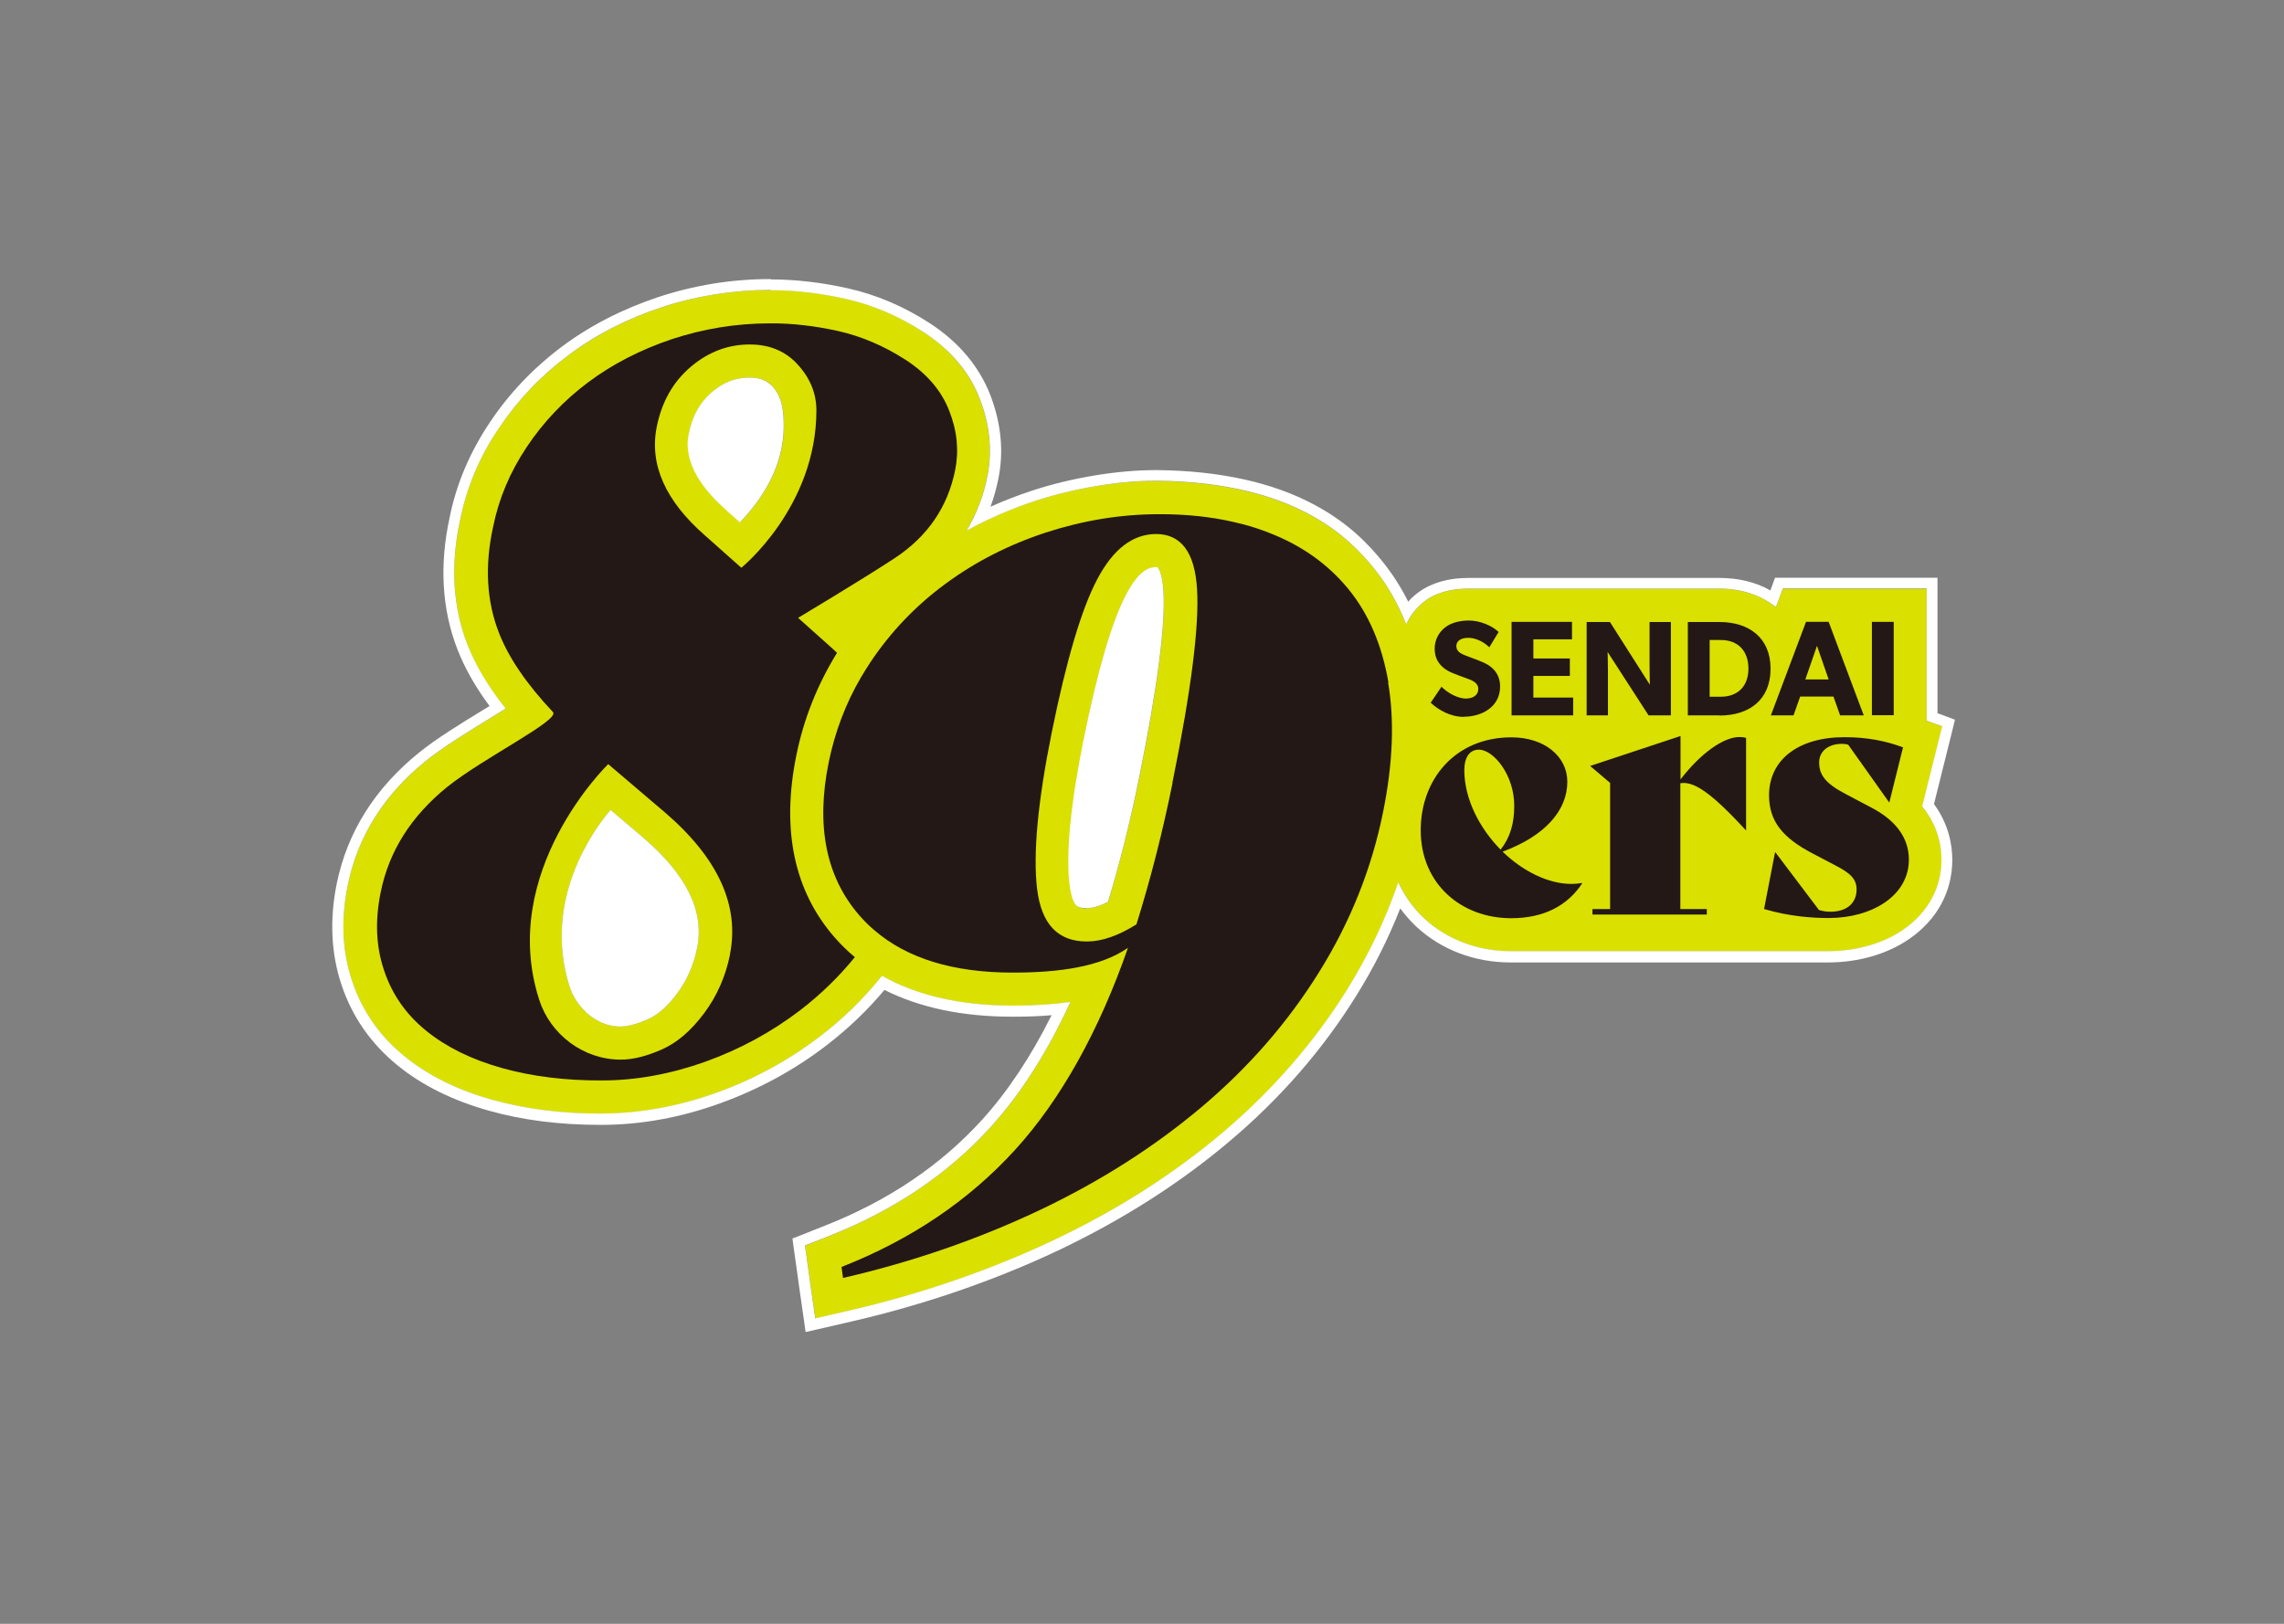
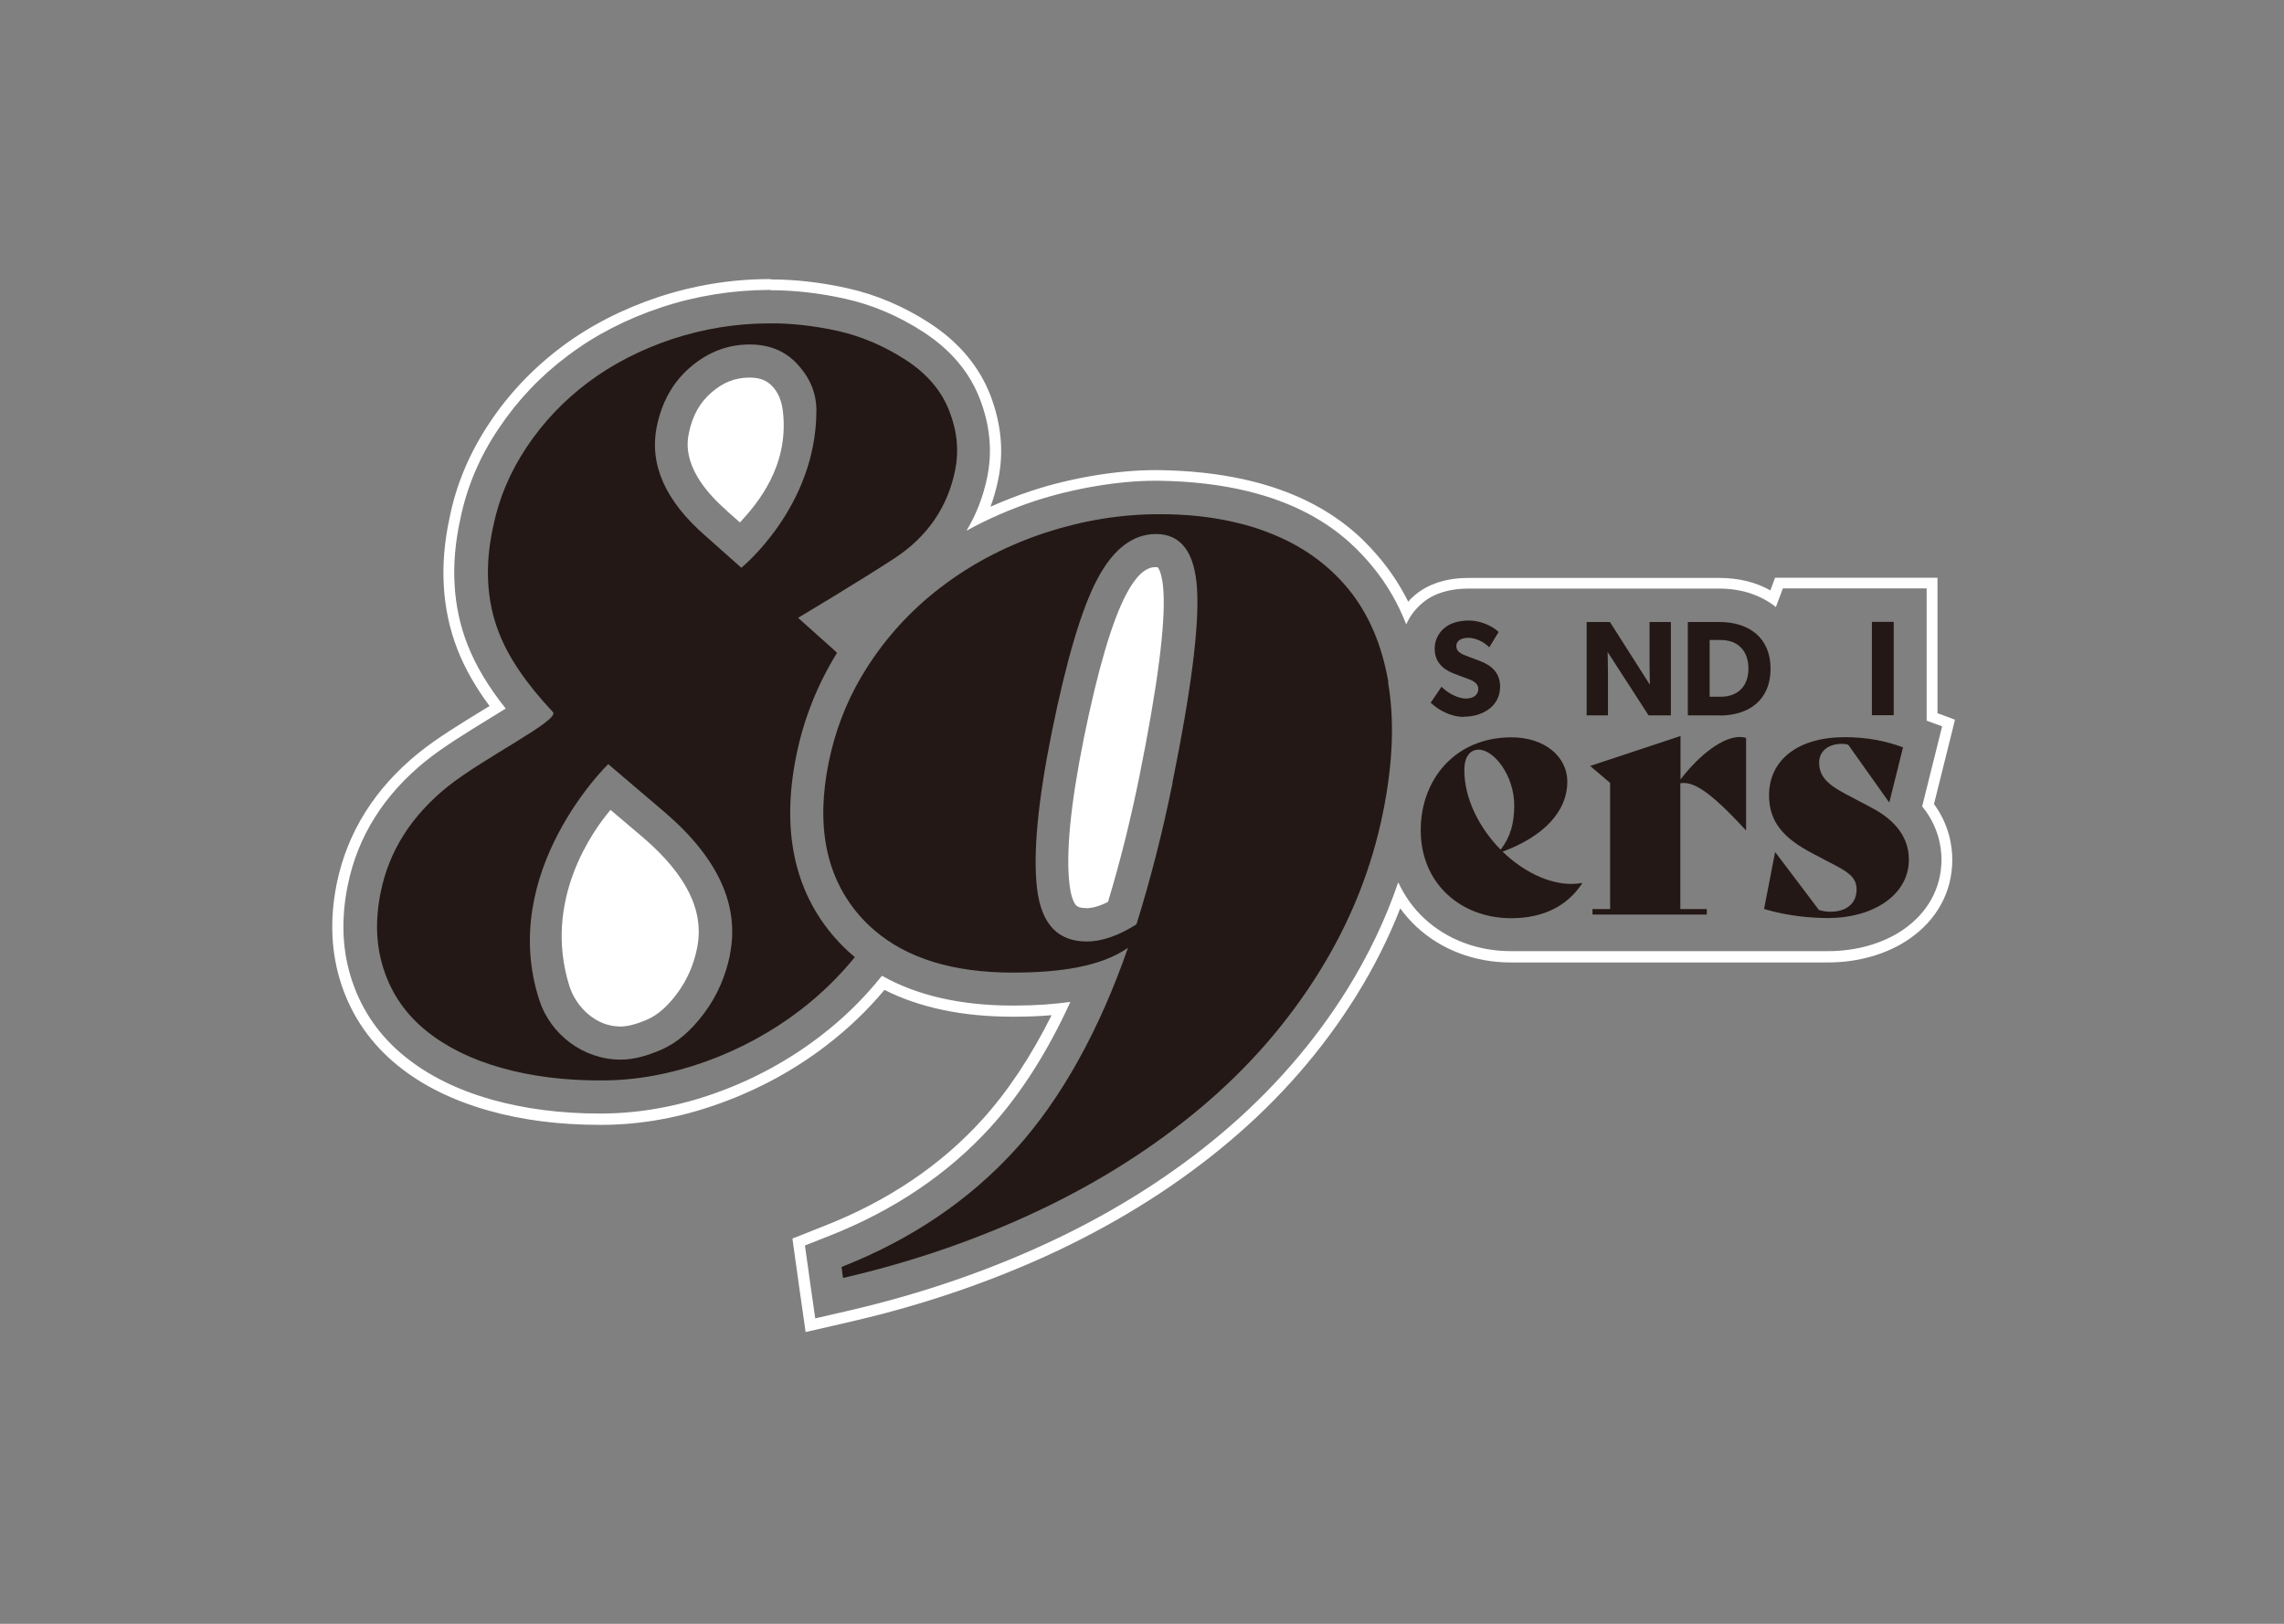
<svg xmlns="http://www.w3.org/2000/svg" width="90" height="64" viewBox="0 0 90 64" fill="none">
  <rect x="0" y="0" width="90" height="64" fill="#808080" stroke="none" />
-   <path d="M76.529 28.635L75.919 28.412V23.205H70.253L69.978 23.933C69.394 23.454 68.62 23.205 67.741 23.205H57.865C57.157 23.205 56.52 23.375 56.061 23.762C55.779 23.998 55.563 24.287 55.412 24.615C55.084 23.775 54.645 23.021 54.107 22.365C53.163 21.218 51.071 19.034 45.647 18.955C44.204 18.935 42.368 19.224 40.781 19.742C39.83 20.05 38.931 20.444 38.079 20.916C38.466 20.273 38.741 19.565 38.899 18.785C39.102 17.781 39.004 16.752 38.603 15.715C38.19 14.659 37.443 13.774 36.367 13.072C35.397 12.443 34.36 12.003 33.291 11.767C32.288 11.544 31.304 11.433 30.36 11.433H30.314C28.852 11.433 27.415 11.669 26.051 12.121C24.687 12.574 23.454 13.217 22.379 14.017C21.303 14.83 20.385 15.794 19.644 16.896C18.896 18.017 18.385 19.217 18.136 20.477C17.749 22.267 17.84 23.926 18.424 25.421C18.745 26.248 19.237 27.074 19.926 27.933C19.696 28.077 19.454 28.228 19.237 28.359C18.398 28.871 17.453 29.455 16.785 29.992C15.125 31.33 14.089 32.983 13.702 34.904C13.427 36.249 13.486 37.521 13.879 38.682C14.273 39.856 14.975 40.853 15.952 41.646C16.87 42.394 18.031 42.964 19.395 43.351C20.68 43.712 22.103 43.896 23.631 43.896H23.703C25.205 43.896 26.727 43.614 28.229 43.076C29.711 42.545 31.088 41.791 32.321 40.846C33.206 40.164 34.006 39.39 34.688 38.544L34.754 38.466C36.138 39.246 37.862 39.639 39.902 39.639H39.968C40.787 39.639 41.522 39.587 42.178 39.495C41.279 41.463 40.223 43.122 39.03 44.434C37.358 46.27 35.219 47.712 32.681 48.716L31.724 49.096L31.868 50.119L31.927 50.552L32.131 51.969L33.521 51.647C36.347 50.992 39.036 50.067 41.509 48.893C43.994 47.712 46.244 46.283 48.185 44.643C50.146 42.984 51.798 41.089 53.097 38.997C53.93 37.652 54.605 36.242 55.104 34.78C55.353 35.318 55.694 35.803 56.133 36.209C57.025 37.042 58.239 37.495 59.537 37.495H72.037C73.152 37.495 74.208 37.193 75.001 36.649C75.972 35.98 76.51 34.996 76.51 33.888C76.51 33.376 76.385 32.563 75.749 31.789L76.536 28.635H76.529ZM27.468 37.37C27.33 38.046 27.074 38.636 26.674 39.167C26.3 39.666 25.92 40 25.533 40.171C25.002 40.407 24.654 40.459 24.458 40.459H24.438C23.48 40.459 22.693 39.692 22.431 38.846C21.395 35.488 23.362 32.734 24.058 31.921L25.356 33.022C27.068 34.498 27.763 35.921 27.468 37.37ZM27.153 17.066C27.291 16.384 27.586 15.86 28.052 15.46C28.511 15.066 28.983 14.882 29.54 14.882H29.553C30.045 14.882 30.281 15.053 30.425 15.21C30.681 15.473 30.819 15.82 30.865 16.286C31.081 18.371 29.881 19.821 29.166 20.588L28.655 20.136V20.129C26.858 18.562 27.087 17.433 27.16 17.066M42.709 29.133C43.26 26.412 43.824 24.497 44.381 23.434C44.755 22.719 45.149 22.359 45.535 22.359C45.581 22.359 45.614 22.359 45.627 22.365C45.66 22.405 45.804 22.628 45.85 23.303C45.935 24.634 45.614 27.087 44.906 30.596C44.565 32.288 44.145 33.947 43.666 35.554C43.339 35.718 43.05 35.796 42.807 35.803C42.525 35.803 42.453 35.724 42.427 35.698C42.368 35.639 42.23 35.436 42.165 34.885C42.014 33.645 42.204 31.711 42.722 29.14" fill="#DAE000" />
  <path d="M30.366 11.439C31.311 11.439 32.295 11.551 33.298 11.774C34.367 12.01 35.403 12.449 36.374 13.079C37.449 13.774 38.203 14.659 38.61 15.722C39.01 16.752 39.108 17.788 38.905 18.785C38.748 19.565 38.472 20.273 38.085 20.916C38.931 20.45 39.837 20.057 40.787 19.742C42.322 19.244 44.086 18.948 45.509 18.948C45.555 18.948 45.601 18.948 45.647 18.948C51.071 19.021 53.163 21.211 54.107 22.359C54.645 23.015 55.084 23.769 55.412 24.608C55.556 24.28 55.779 23.992 56.061 23.756C56.52 23.369 57.157 23.198 57.865 23.198H67.741C68.62 23.198 69.388 23.454 69.978 23.926L70.253 23.192H75.919V28.405L76.529 28.628L75.742 31.783C76.379 32.563 76.503 33.37 76.503 33.881C76.503 34.996 75.965 35.974 74.995 36.642C74.201 37.187 73.152 37.488 72.03 37.488C71.335 37.488 60.272 37.488 59.531 37.488C58.225 37.488 57.019 37.029 56.127 36.203C55.688 35.796 55.346 35.311 55.097 34.773C54.599 36.236 53.923 37.646 53.09 38.99C51.792 41.076 50.139 42.978 48.178 44.637C46.231 46.283 43.988 47.712 41.502 48.886C39.03 50.054 36.341 50.985 33.514 51.641L32.124 51.962L31.921 50.546L31.862 50.113L31.718 49.09L32.681 48.709C35.226 47.706 37.364 46.263 39.03 44.427C40.223 43.115 41.279 41.456 42.178 39.489C41.522 39.58 40.787 39.633 39.968 39.633H39.902C37.862 39.633 36.138 39.239 34.754 38.459L34.688 38.538C34.006 39.384 33.213 40.158 32.321 40.84C31.088 41.784 29.711 42.538 28.229 43.069C26.733 43.607 25.205 43.883 23.703 43.889H23.631C22.11 43.889 20.687 43.706 19.395 43.345C18.031 42.964 16.87 42.387 15.952 41.64C14.968 40.846 14.273 39.849 13.879 38.675C13.486 37.515 13.427 36.249 13.702 34.898C14.089 32.976 15.125 31.324 16.785 29.986C17.453 29.448 18.404 28.864 19.237 28.353C19.454 28.222 19.696 28.071 19.926 27.927C19.244 27.067 18.745 26.235 18.424 25.415C17.84 23.926 17.742 22.26 18.136 20.47C18.391 19.211 18.896 18.004 19.651 16.889C20.385 15.787 21.303 14.817 22.385 14.01C23.454 13.204 24.694 12.567 26.058 12.115C27.422 11.662 28.858 11.433 30.321 11.426H30.366V11.439ZM29.16 20.588C29.875 19.821 31.068 18.371 30.858 16.286C30.812 15.814 30.675 15.473 30.419 15.21C30.268 15.059 30.039 14.882 29.547 14.882H29.534C28.976 14.882 28.504 15.066 28.045 15.46C27.579 15.86 27.284 16.384 27.146 17.066C27.074 17.433 26.845 18.562 28.642 20.129V20.136L29.153 20.588M42.801 35.796C43.043 35.796 43.339 35.711 43.66 35.547C44.145 33.947 44.558 32.281 44.899 30.589C45.608 27.074 45.929 24.621 45.844 23.297C45.804 22.621 45.654 22.398 45.621 22.359C45.608 22.359 45.581 22.352 45.529 22.352C45.135 22.352 44.748 22.713 44.375 23.428C43.817 24.49 43.253 26.405 42.702 29.127C42.184 31.704 41.994 33.639 42.145 34.872C42.211 35.423 42.348 35.626 42.407 35.685C42.434 35.711 42.506 35.79 42.788 35.79M24.438 40.459H24.458C24.654 40.459 25.002 40.407 25.533 40.171C25.92 40 26.307 39.659 26.674 39.167C27.068 38.636 27.33 38.052 27.468 37.37C27.763 35.921 27.068 34.498 25.356 33.022L24.058 31.921C23.362 32.734 21.388 35.482 22.431 38.846C22.693 39.692 23.48 40.459 24.438 40.459ZM30.366 11H30.321C28.806 11 27.33 11.249 25.92 11.715C24.51 12.187 23.231 12.843 22.123 13.676C21.008 14.515 20.05 15.519 19.29 16.666C18.509 17.834 17.978 19.086 17.716 20.404C17.309 22.273 17.414 24.024 18.024 25.592C18.313 26.333 18.732 27.074 19.29 27.828C19.191 27.887 19.1 27.946 19.008 27.999C18.162 28.517 17.198 29.107 16.509 29.665C14.771 31.068 13.682 32.806 13.269 34.826C12.981 36.249 13.046 37.593 13.46 38.826C13.879 40.079 14.627 41.148 15.67 41.994C16.634 42.781 17.847 43.378 19.27 43.778C20.595 44.151 22.057 44.335 23.625 44.335H23.697C25.251 44.335 26.825 44.047 28.366 43.489C29.894 42.938 31.311 42.171 32.577 41.194C33.423 40.544 34.19 39.81 34.852 39.016C36.243 39.718 37.935 40.072 39.889 40.072H39.955C40.486 40.072 40.978 40.053 41.437 40.013C40.63 41.633 39.712 43.017 38.695 44.138C37.069 45.929 34.99 47.332 32.504 48.309L31.547 48.69L31.226 48.814L31.271 49.155L31.416 50.178L31.475 50.611L31.678 52.028L31.744 52.5L32.209 52.395L33.6 52.074C36.459 51.411 39.174 50.474 41.679 49.293C44.198 48.099 46.48 46.65 48.454 44.978C50.454 43.292 52.133 41.358 53.451 39.233C54.133 38.138 54.71 36.99 55.176 35.803C55.366 36.065 55.583 36.308 55.819 36.531C56.796 37.436 58.108 37.934 59.524 37.934H72.024C73.231 37.934 74.365 37.606 75.231 37.01C76.326 36.255 76.929 35.147 76.929 33.888C76.929 33.324 76.798 32.498 76.208 31.691L76.942 28.746L77.034 28.366L76.667 28.228L76.346 28.11V22.772H69.945L69.84 23.054L69.761 23.27C69.184 22.942 68.496 22.778 67.741 22.778H57.865C57.012 22.778 56.297 23.008 55.779 23.434C55.674 23.52 55.576 23.611 55.491 23.716C55.196 23.126 54.848 22.588 54.448 22.096C53.91 21.441 53.117 20.595 51.766 19.88C50.139 19.014 48.08 18.562 45.66 18.529C45.614 18.529 45.562 18.529 45.516 18.529C44.027 18.529 42.211 18.83 40.656 19.342C40.099 19.526 39.561 19.735 39.03 19.972C39.161 19.624 39.259 19.257 39.338 18.883C39.561 17.794 39.45 16.686 39.023 15.571C38.577 14.43 37.771 13.472 36.616 12.725C35.6 12.069 34.518 11.61 33.396 11.361C32.367 11.131 31.344 11.013 30.373 11.013" fill="white" />
  <path d="M57.701 30.353C57.701 31.488 58.298 32.642 59.131 33.488C59.517 32.996 59.668 32.445 59.668 31.75C59.668 30.556 58.862 29.547 58.271 29.547C57.911 29.547 57.701 29.848 57.701 30.353ZM62.344 34.819C61.76 35.698 60.836 36.19 59.544 36.19C57.589 36.19 55.983 34.845 55.983 32.721C55.983 30.72 57.34 29.061 59.557 29.061C60.862 29.061 61.76 29.815 61.76 30.812C61.76 31.947 60.875 32.95 59.209 33.567C60.003 34.334 61 34.839 61.924 34.839C62.062 34.839 62.2 34.826 62.324 34.8L62.344 34.819Z" fill="#231815" />
  <path d="M68.804 29.087V32.721H68.791C67.348 31.147 66.699 30.786 66.213 30.871V35.829H67.256V36.046H62.751V35.829H63.446V30.858L62.659 30.189L66.22 29.009V30.72C67.013 29.691 67.912 29.048 68.548 29.048C68.646 29.048 68.732 29.061 68.81 29.087" fill="#231815" />
  <path d="M69.512 35.829L69.945 33.593H69.958L71.676 35.868C71.873 35.921 71.965 35.934 72.135 35.934C72.745 35.934 73.158 35.619 73.158 35.055C73.158 34.642 72.909 34.413 72.326 34.111L71.414 33.632C70.266 33.029 69.709 32.386 69.709 31.343C69.709 29.96 70.843 29.055 72.686 29.055C73.585 29.055 74.306 29.205 74.988 29.455L74.45 31.619H74.437L72.831 29.356C72.765 29.33 72.667 29.317 72.594 29.317C71.984 29.317 71.683 29.658 71.683 30.045C71.683 30.524 71.906 30.865 72.719 31.291L73.762 31.842C74.719 32.347 75.218 33.035 75.218 33.881C75.218 35.304 73.762 36.183 72.057 36.183C71.407 36.183 70.489 36.118 69.519 35.829" fill="#231815" />
  <path d="M57.681 28.255C57.15 28.255 56.678 27.979 56.376 27.697L56.802 27.067C57.071 27.343 57.478 27.533 57.76 27.533C58.042 27.533 58.252 27.402 58.252 27.153C58.252 26.904 57.983 26.805 57.819 26.746C57.661 26.687 57.38 26.589 57.261 26.536C57.17 26.497 56.986 26.425 56.822 26.267C56.665 26.116 56.533 25.907 56.533 25.559C56.533 25.212 56.704 24.93 56.914 24.753C57.124 24.575 57.458 24.457 57.885 24.457C58.311 24.457 58.803 24.661 59.052 24.91L58.685 25.513C58.475 25.297 58.14 25.139 57.865 25.139C57.589 25.139 57.386 25.244 57.386 25.467C57.386 25.69 57.596 25.776 57.76 25.841C57.917 25.907 58.193 25.998 58.311 26.051C58.776 26.221 59.111 26.523 59.111 27.061C59.111 27.855 58.396 28.248 57.688 28.248" fill="#231815" />
-   <path d="M59.563 28.195V24.51H61.944V25.198H60.422V25.953H61.859V26.641H60.422V27.494H61.99V28.195H59.563Z" fill="#231815" />
  <path d="M64.961 28.195L63.347 25.697C63.347 25.697 63.361 26.136 63.361 26.53V28.195H62.521V24.516H63.439L65.013 26.989C65.013 26.989 65 26.576 65 26.182V24.516H65.84V28.195H64.954H64.961Z" fill="#231815" />
  <path d="M67.807 25.225H67.368V27.461H67.807C68.489 27.461 68.896 27.035 68.896 26.353C68.896 25.671 68.502 25.225 67.807 25.225ZM67.754 28.195H66.508V24.516H67.754C68.909 24.516 69.768 25.126 69.768 26.359C69.768 27.592 68.915 28.202 67.754 28.202" fill="#231815" />
-   <path d="M71.598 25.454L71.138 26.779H72.057L71.598 25.454ZM72.509 28.195L72.247 27.454H70.935L70.673 28.195H69.781L71.165 24.51H72.057L73.44 28.195H72.503H72.509Z" fill="#231815" />
  <path d="M74.621 24.51H73.762V28.189H74.621V24.51Z" fill="#231815" />
  <path d="M32.885 36.944C31.291 35.114 30.786 32.708 31.376 29.789C31.665 28.346 32.209 26.982 32.983 25.73C32.885 25.638 32.78 25.539 32.675 25.448L31.449 24.352C31.449 24.352 33.947 22.857 35.246 22.005C36.544 21.152 37.344 19.991 37.639 18.522C37.79 17.762 37.718 16.988 37.403 16.188C37.095 15.394 36.518 14.719 35.672 14.174C34.826 13.63 33.947 13.256 33.023 13.046C32.098 12.843 31.206 12.738 30.334 12.745C28.996 12.745 27.71 12.961 26.477 13.367C25.245 13.781 24.143 14.345 23.179 15.066C22.215 15.787 21.408 16.64 20.752 17.624C20.096 18.608 19.657 19.65 19.434 20.752C19.093 22.293 19.172 23.697 19.664 24.949C20.044 25.926 20.752 26.962 21.788 28.064C22.084 28.379 19.041 29.874 17.624 31.015C16.207 32.163 15.329 33.54 15.001 35.167C14.771 36.295 14.817 37.324 15.139 38.262C15.453 39.2 16.011 39.994 16.798 40.63C17.585 41.266 18.575 41.758 19.768 42.092C20.962 42.427 22.28 42.591 23.716 42.584C25.081 42.584 26.438 42.328 27.802 41.843C29.166 41.351 30.406 40.676 31.54 39.81C32.347 39.187 33.062 38.492 33.685 37.724C33.396 37.488 33.134 37.226 32.885 36.944ZM28.766 37.626C28.589 38.492 28.248 39.266 27.737 39.948C27.225 40.63 26.674 41.102 26.078 41.364C25.481 41.627 24.943 41.764 24.471 41.764C22.982 41.771 21.683 40.761 21.251 39.416C19.605 34.34 23.966 30.117 23.966 30.117L26.215 32.032C28.301 33.829 29.153 35.698 28.76 37.633L28.766 37.626ZM29.212 22.378L27.796 21.119C26.215 19.742 25.579 18.306 25.881 16.811C26.078 15.84 26.517 15.059 27.206 14.469C27.894 13.879 28.674 13.577 29.54 13.577C30.281 13.577 30.891 13.813 31.363 14.292C31.835 14.777 32.17 15.4 32.17 16.174C32.17 19.985 29.212 22.378 29.212 22.378Z" fill="#231815" />
  <path d="M54.71 26.897C54.455 25.408 53.923 24.175 53.117 23.198C52.31 22.221 51.274 21.486 49.995 20.995C49.68 20.87 49.359 20.765 49.018 20.673C48.867 20.634 48.71 20.595 48.559 20.562C47.68 20.365 46.742 20.267 45.732 20.267H45.667C44.152 20.267 42.67 20.516 41.214 20.988C39.758 21.467 38.44 22.136 37.259 23.008C36.079 23.874 35.088 24.916 34.288 26.116C34.164 26.307 34.046 26.497 33.928 26.694C33.318 27.736 32.898 28.858 32.655 30.045C32.144 32.557 32.55 34.57 33.868 36.085C34.052 36.295 34.242 36.485 34.452 36.662C35.744 37.777 37.567 38.334 39.909 38.334H39.968C41.699 38.328 43.358 38.118 44.447 37.357C43.319 40.603 41.817 43.325 40 45.319C38.184 47.312 35.908 48.854 33.16 49.936L33.219 50.369C35.974 49.733 38.544 48.841 40.945 47.706C43.339 46.571 45.47 45.214 47.339 43.64C49.208 42.066 50.756 40.282 51.982 38.308C53.215 36.328 54.054 34.222 54.501 31.999C54.887 30.091 54.953 28.386 54.697 26.897H54.71ZM46.204 30.858C45.818 32.767 45.345 34.629 44.781 36.432C44.073 36.879 43.417 37.108 42.827 37.108C41.686 37.108 41.037 36.426 40.866 35.036C40.702 33.652 40.892 31.599 41.443 28.871C42.02 26.018 42.617 23.998 43.24 22.824C43.863 21.644 44.63 21.054 45.549 21.047C46.539 21.047 47.083 21.768 47.169 23.218C47.26 24.667 46.939 27.212 46.198 30.852L46.204 30.858Z" fill="#231815" />
</svg>